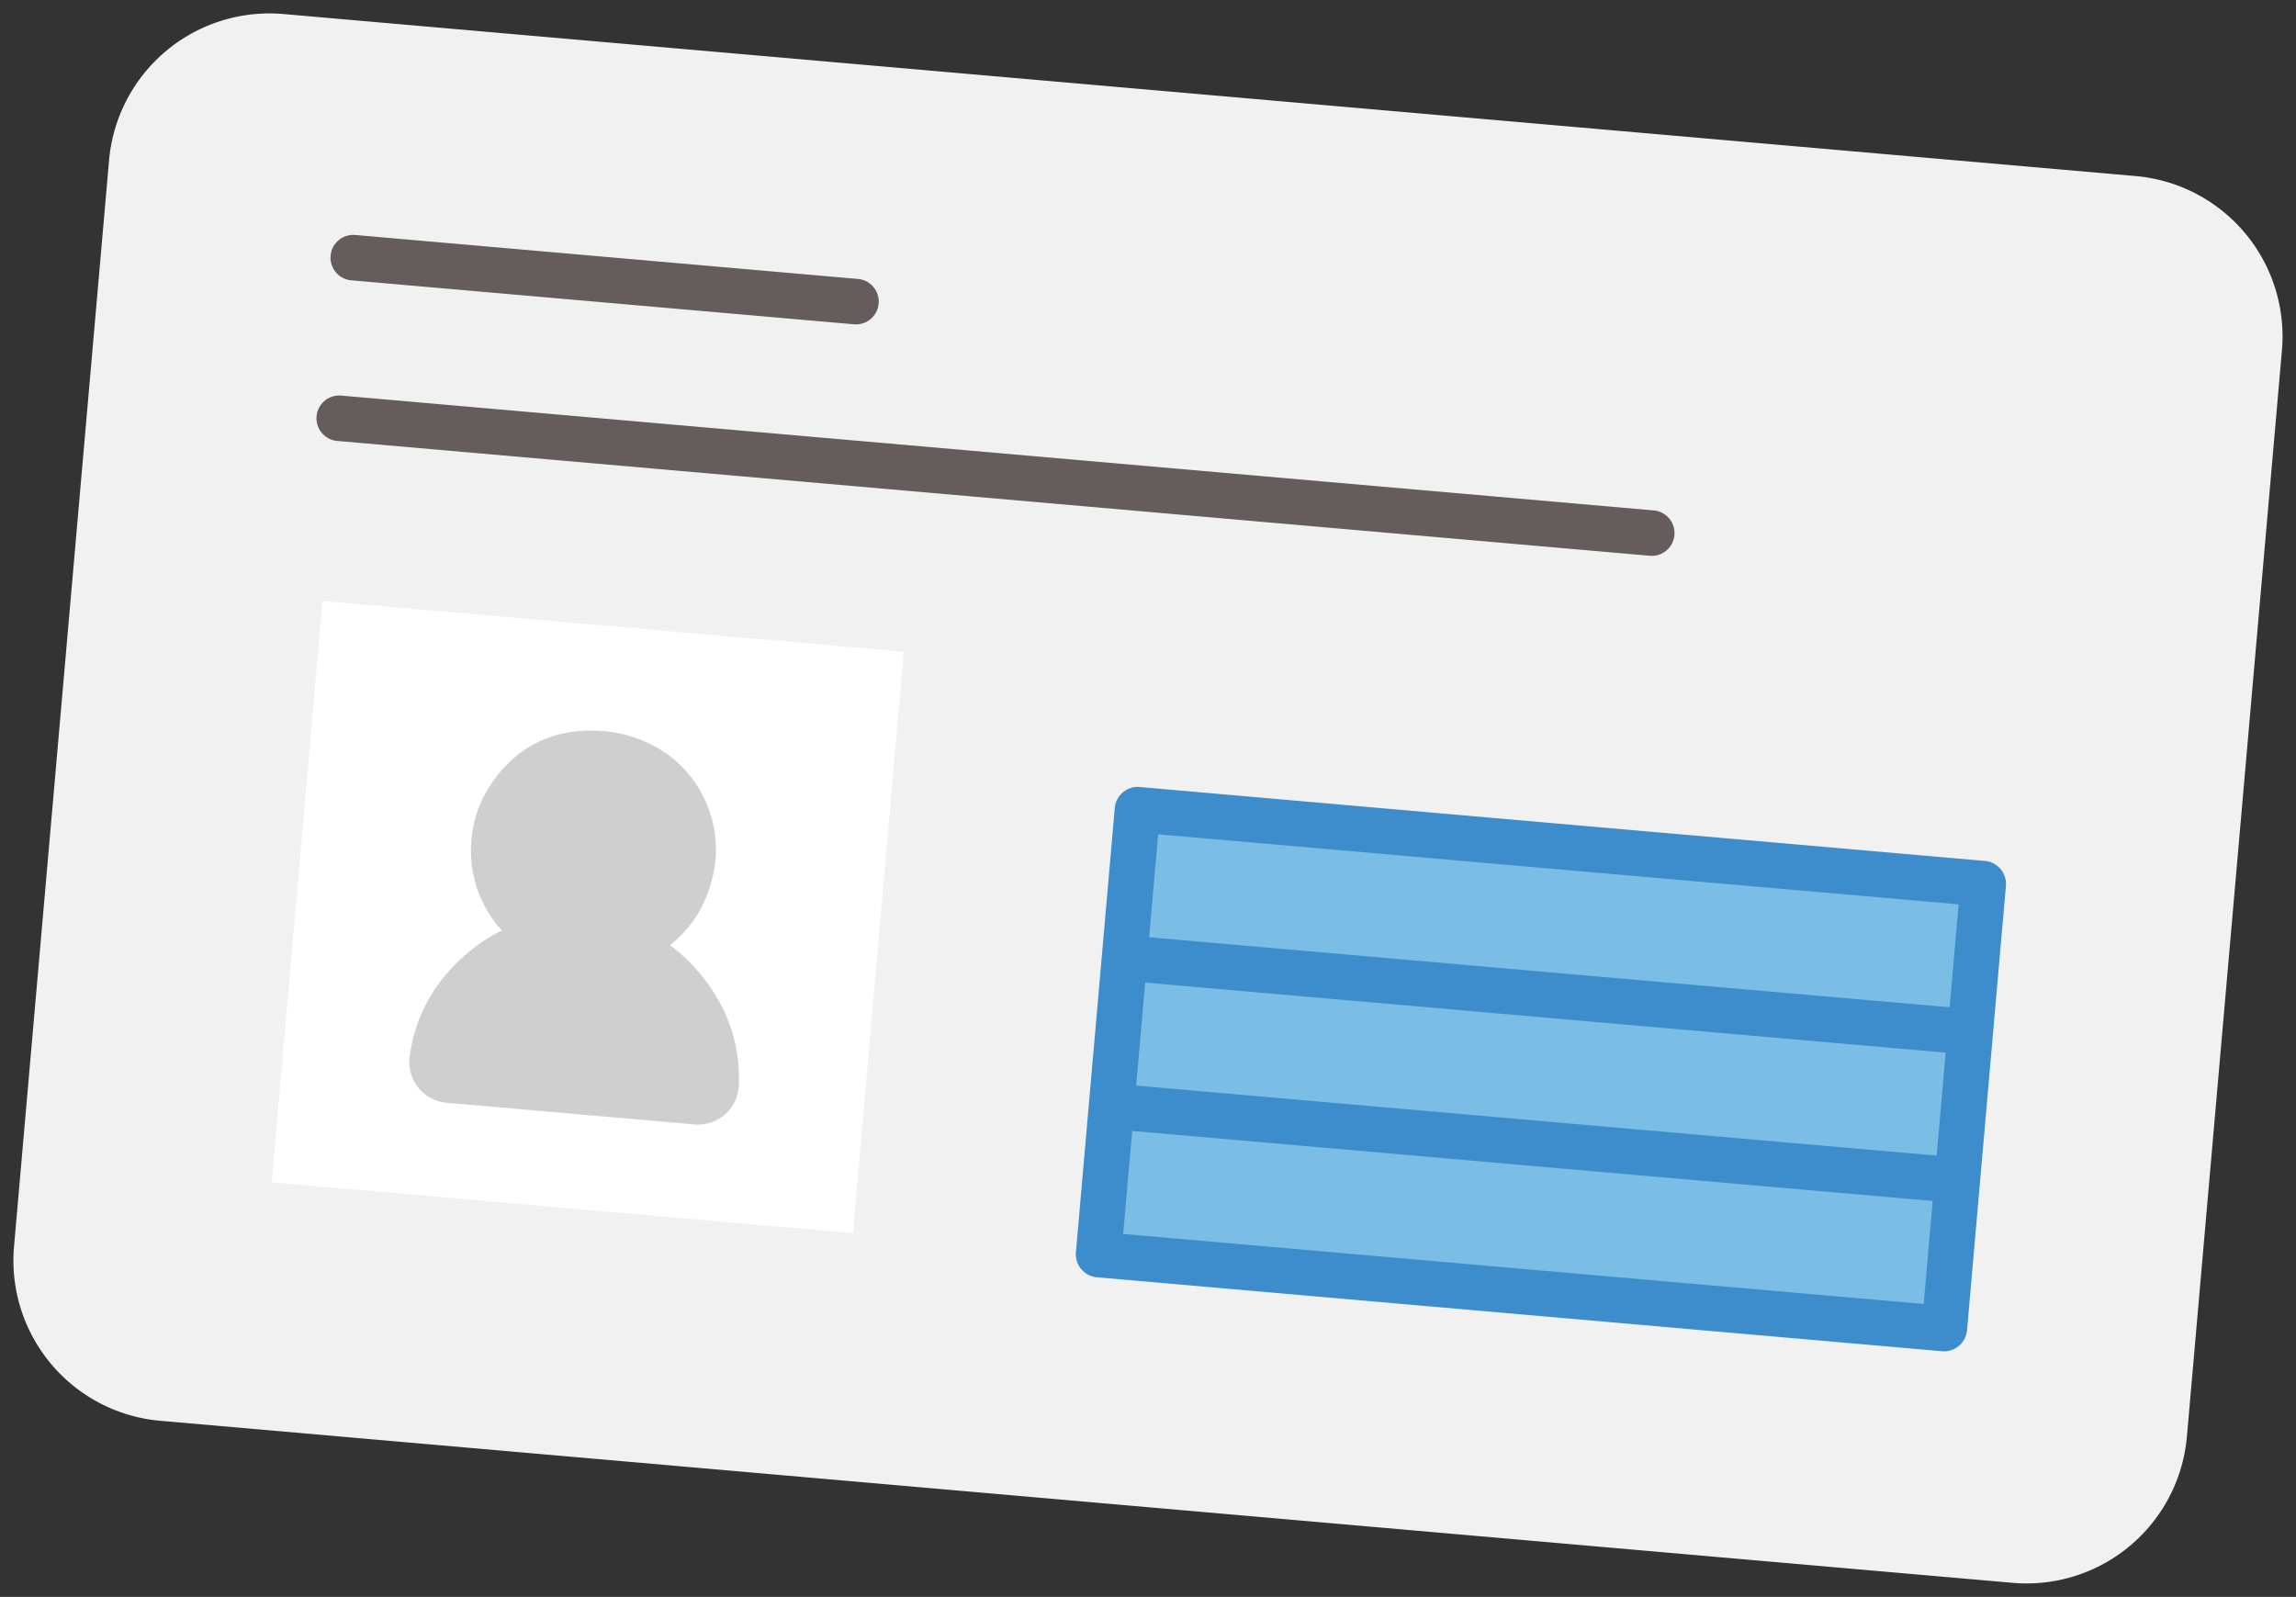
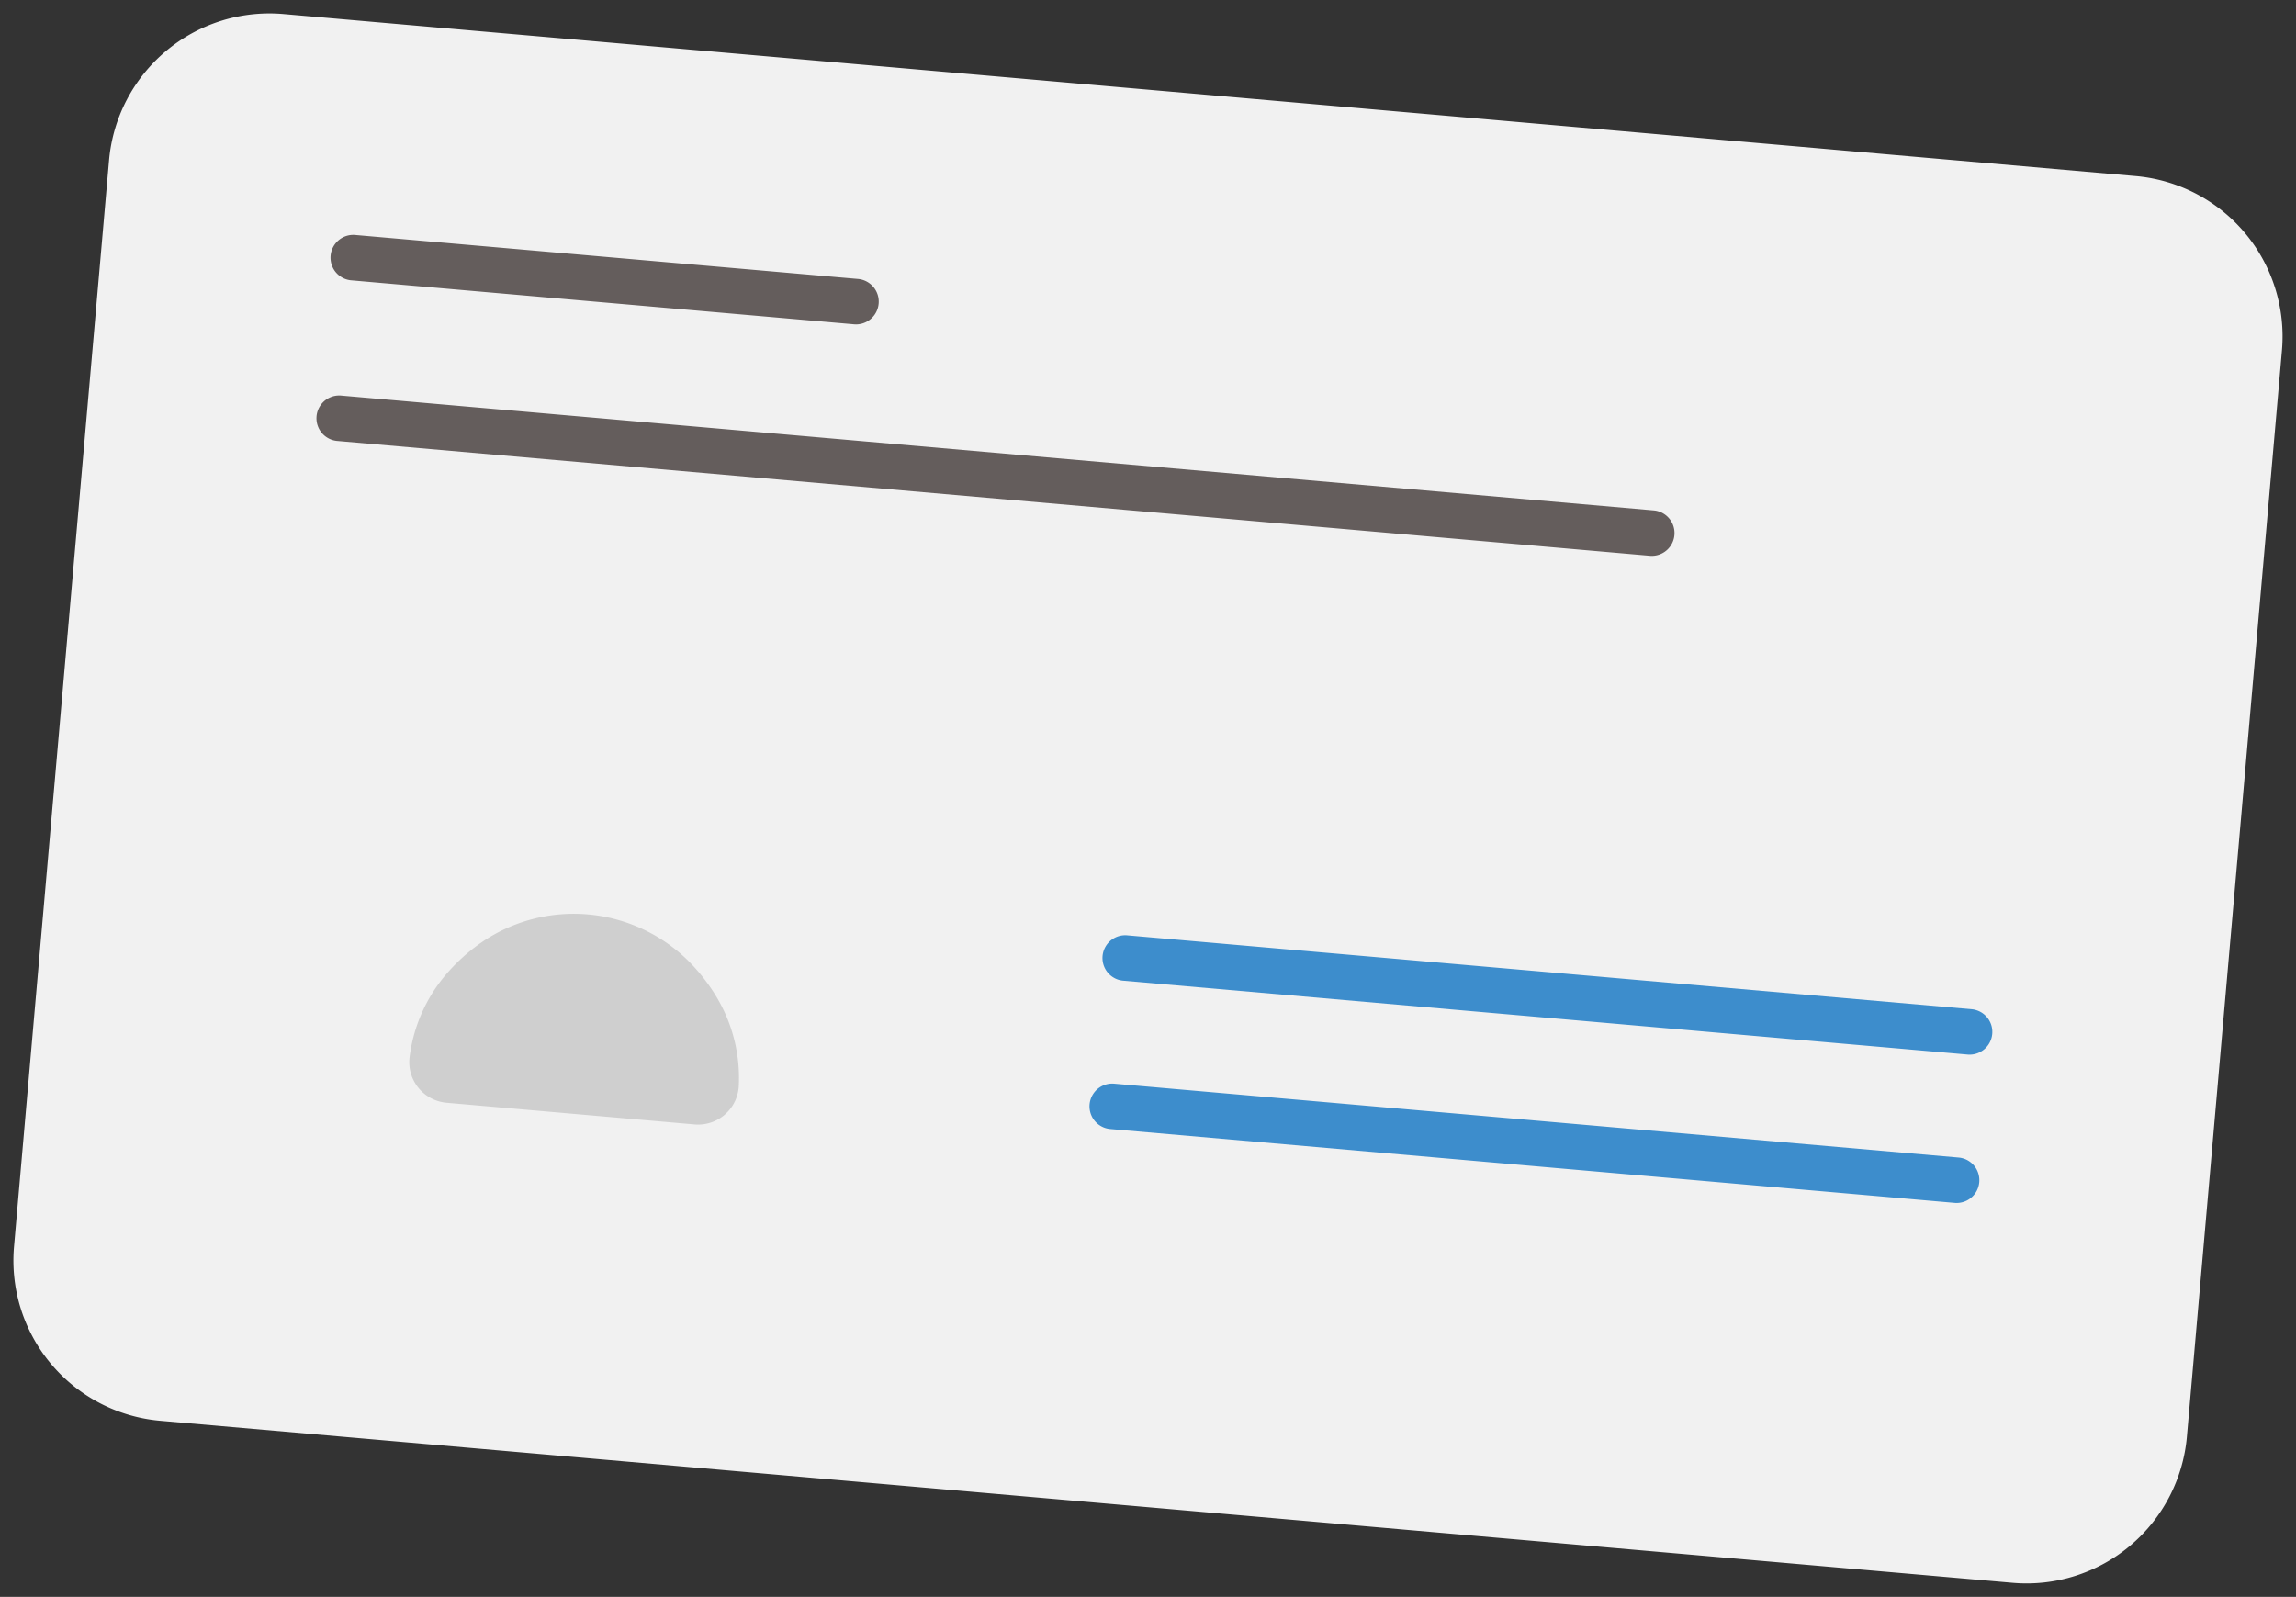
<svg xmlns="http://www.w3.org/2000/svg" width="91.944" height="63.951" viewBox="0 0 91.944 63.951">
  <rect x="0" y="0" width="91.944" height="63.951" fill="#333333" stroke="none" />
  <g transform="translate(4.929) rotate(5)">
    <path d="M55.225,0H6.446A6.447,6.447,0,0,0,0,6.447V50.111a6.443,6.443,0,0,0,6.446,6.442H80.9a6.446,6.446,0,0,0,6.446-6.446V6.446A6.446,6.446,0,0,0,80.9,0H55.225" transform="translate(0 0)" fill="#f1f1f1" />
    <rect width="10.043" height="7.089" rx="3.545" transform="translate(67.431 8.655)" fill="none" />
    <path d="M77.854,39.553H25.034a.912.912,0,0,0,0,1.823h52.82a.912.912,0,0,0,0-1.823Z" transform="translate(-14.981 -24.532)" fill="#645d5c" />
    <path d="M25.033,24.372H45.3a.912.912,0,0,0,0-1.823H25.033a.912.912,0,0,0,0,1.823Z" transform="translate(-14.98 -13.985)" fill="#645d5c" />
-     <path d="M26.471,61.3V84.669H49.838V61.3H26.471Z" transform="translate(-16.418 -38.021)" fill="#fff" />
-     <path d="M114.677,75.731H114V93.618h34c0-4.867,0-17.887,0-17.887H114.677Z" transform="translate(-70.704 -46.97)" fill="#7abee6" />
-     <path d="M113.188,73.331h-.68a.925.925,0,0,0-.911.911V92.13a.925.925,0,0,0,.911.911h34a.925.925,0,0,0,.911-.911q0-8.122,0-16.244V74.243a.925.925,0,0,0-.911-.911H113.189a.912.912,0,0,0,0,1.823h33.319l-.911-.911q0,6.876,0,13.751,0,2.068,0,4.136l.911-.911h-34l.911.911V74.242l-.911.911h.68a.912.912,0,0,0,0-1.823Z" transform="translate(-69.215 -45.482)" fill="#3d8dcc" />
    <path d="M112.559,90.853h34a.912.912,0,0,0,0-1.823h-34a.912.912,0,0,0,0,1.823Z" transform="translate(-69.266 -55.219)" fill="#3d8dcc" />
    <path d="M112.559,106.553h34a.912.912,0,0,0,0-1.823h-34a.912.912,0,0,0,0,1.823Z" transform="translate(-69.266 -64.956)" fill="#3d8dcc" />
    <path d="M41.456,99.793a1.634,1.634,0,0,1-1.649-1.645,6.3,6.3,0,0,1,1.217-3.541,7.457,7.457,0,0,1,1.232-1.316,6.527,6.527,0,0,1,8.338,0,7.444,7.444,0,0,1,1.232,1.316,6.3,6.3,0,0,1,1.217,3.541,1.633,1.633,0,0,1-1.649,1.645H41.456Z" transform="translate(-24.689 -56.928)" fill="#cfcfcf" />
-     <path d="M53.463,74.715A4.621,4.621,0,0,0,51.515,72.9a5.225,5.225,0,0,0-1.914-.514,5.734,5.734,0,0,0-1.522.1,4.445,4.445,0,0,0-2.482,1.41,5.264,5.264,0,0,0-1.039,1.769,4.455,4.455,0,0,0-.239,1.477,4.7,4.7,0,0,0,.759,2.628,4.592,4.592,0,0,0,.86.994,5.284,5.284,0,0,0,1.734.987,5.388,5.388,0,0,0,2.87.068,4.552,4.552,0,0,0,2.3-1.376,4.777,4.777,0,0,0,.751-1.083,5.276,5.276,0,0,0,.52-1.975,4.652,4.652,0,0,0-.653-2.669Z" transform="translate(-27.488 -44.882)" fill="#cfcfcf" />
  </g>
</svg>